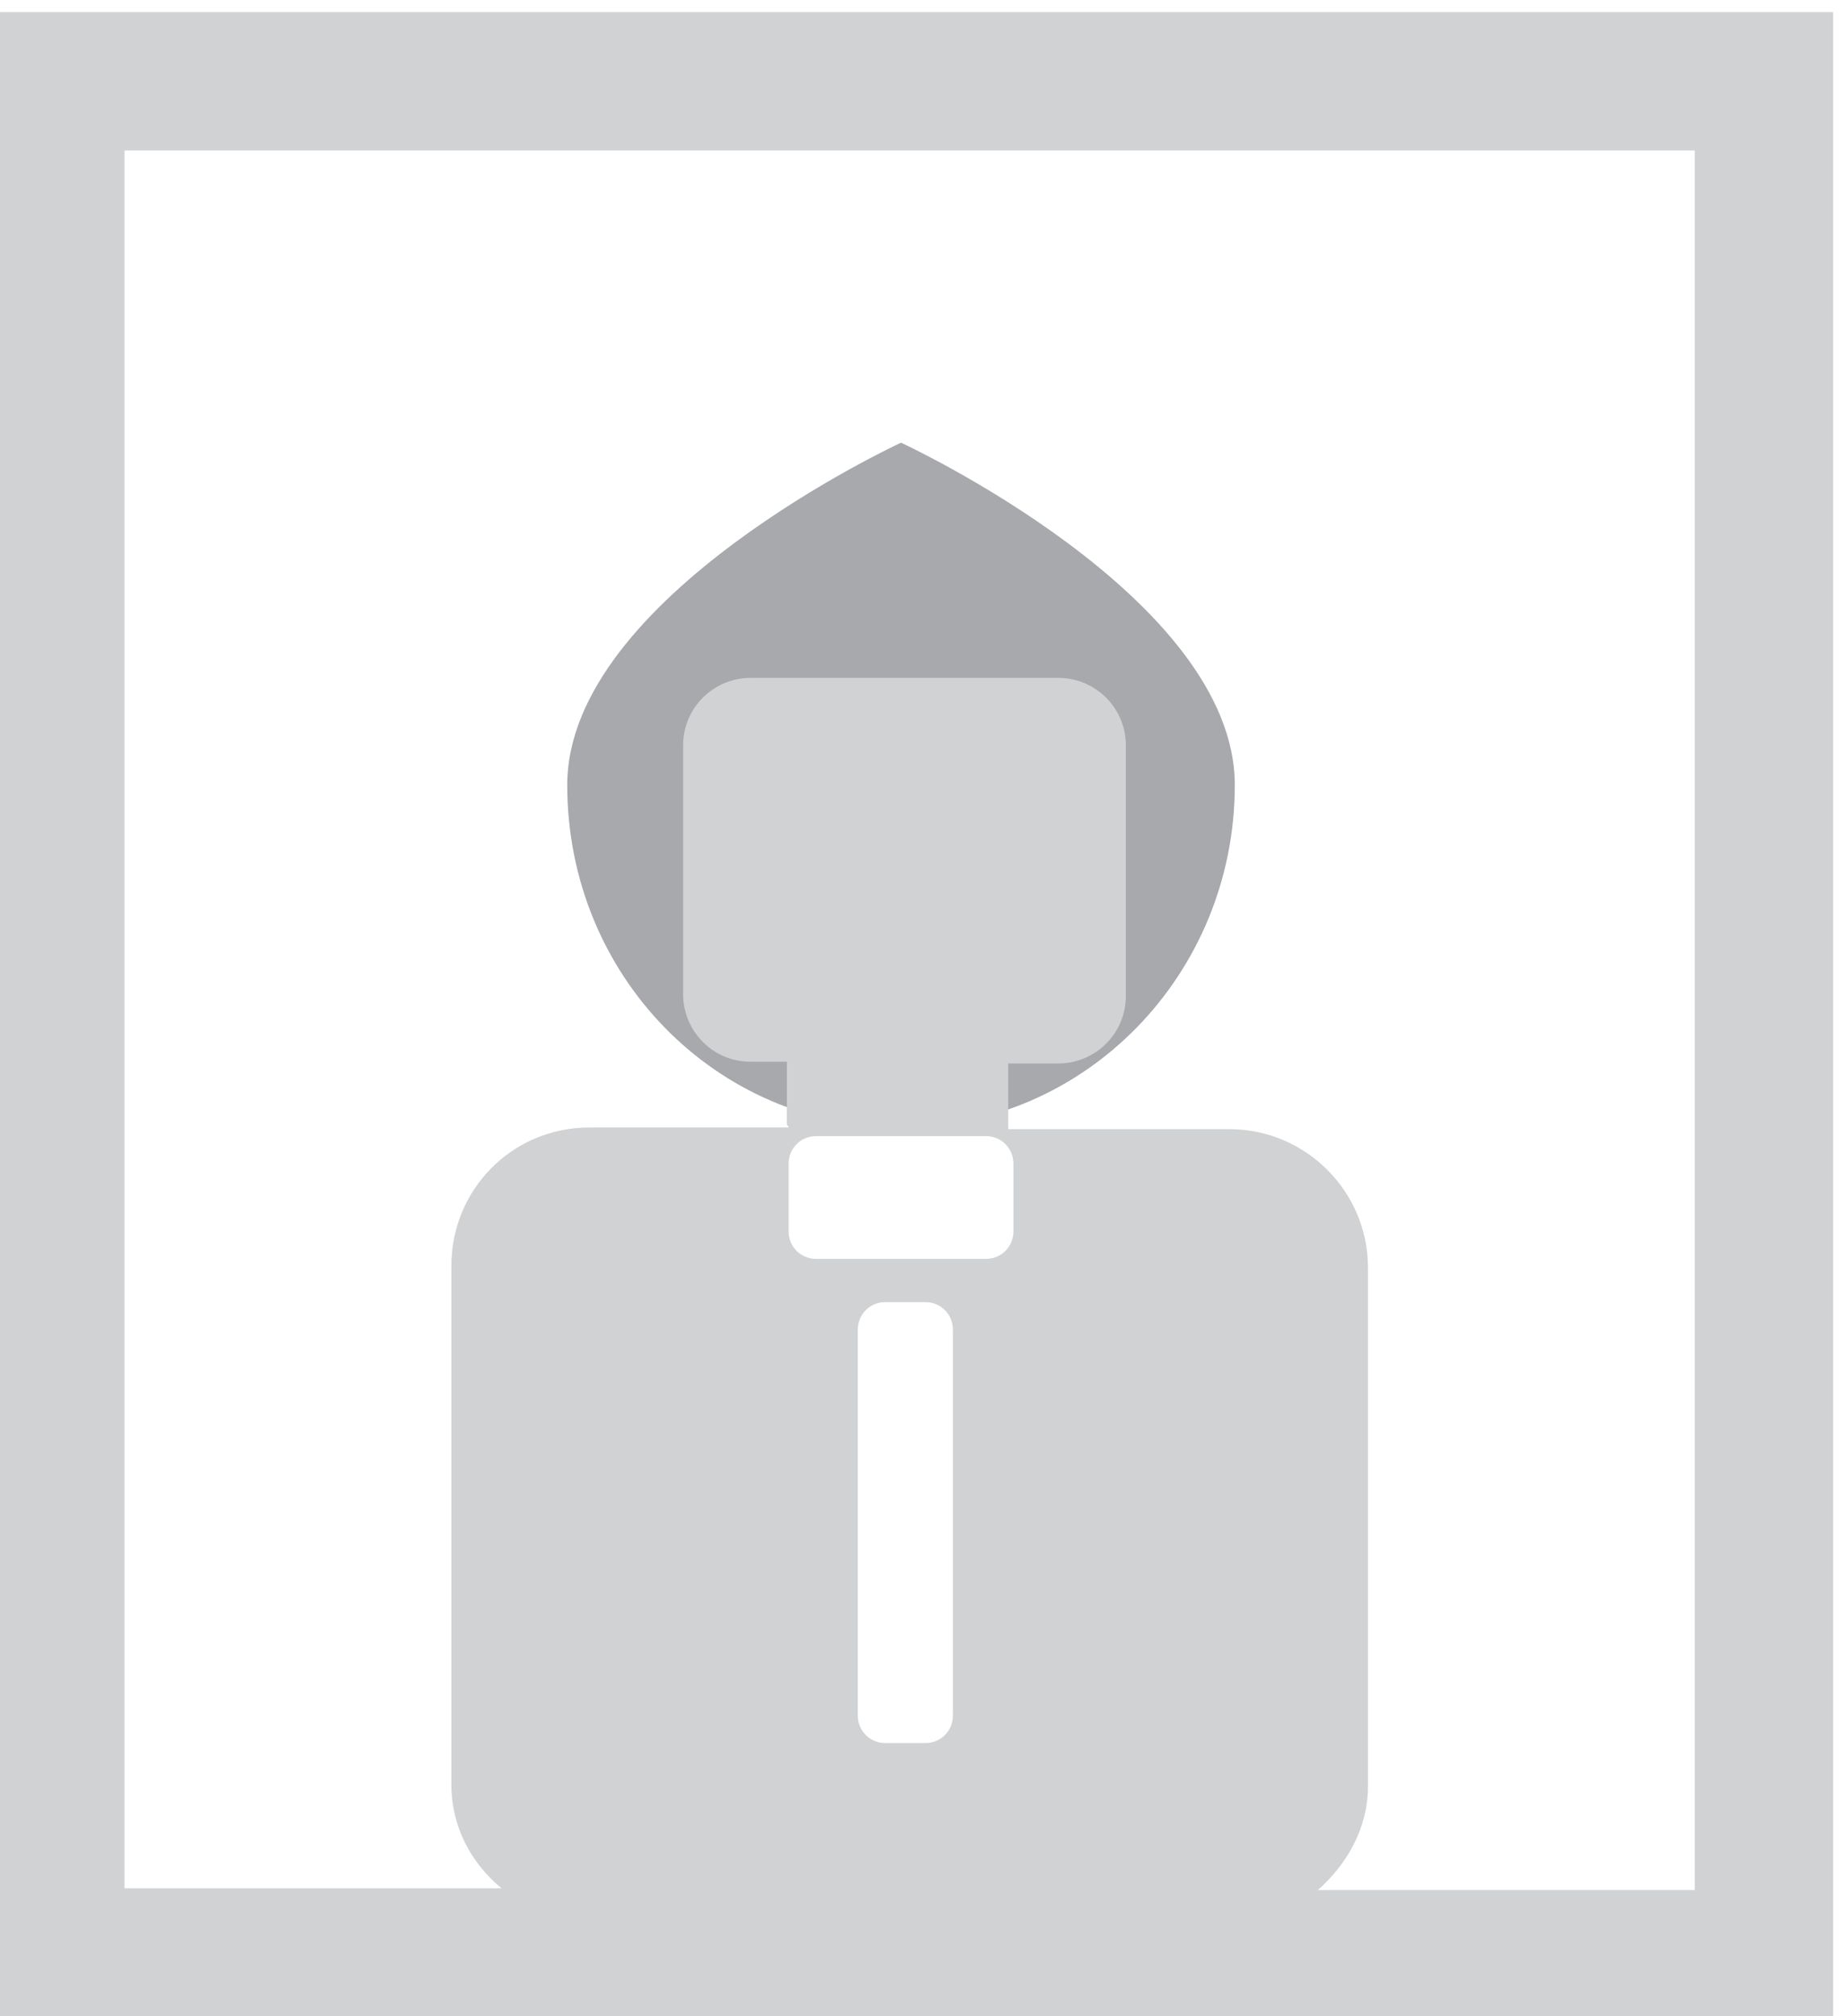
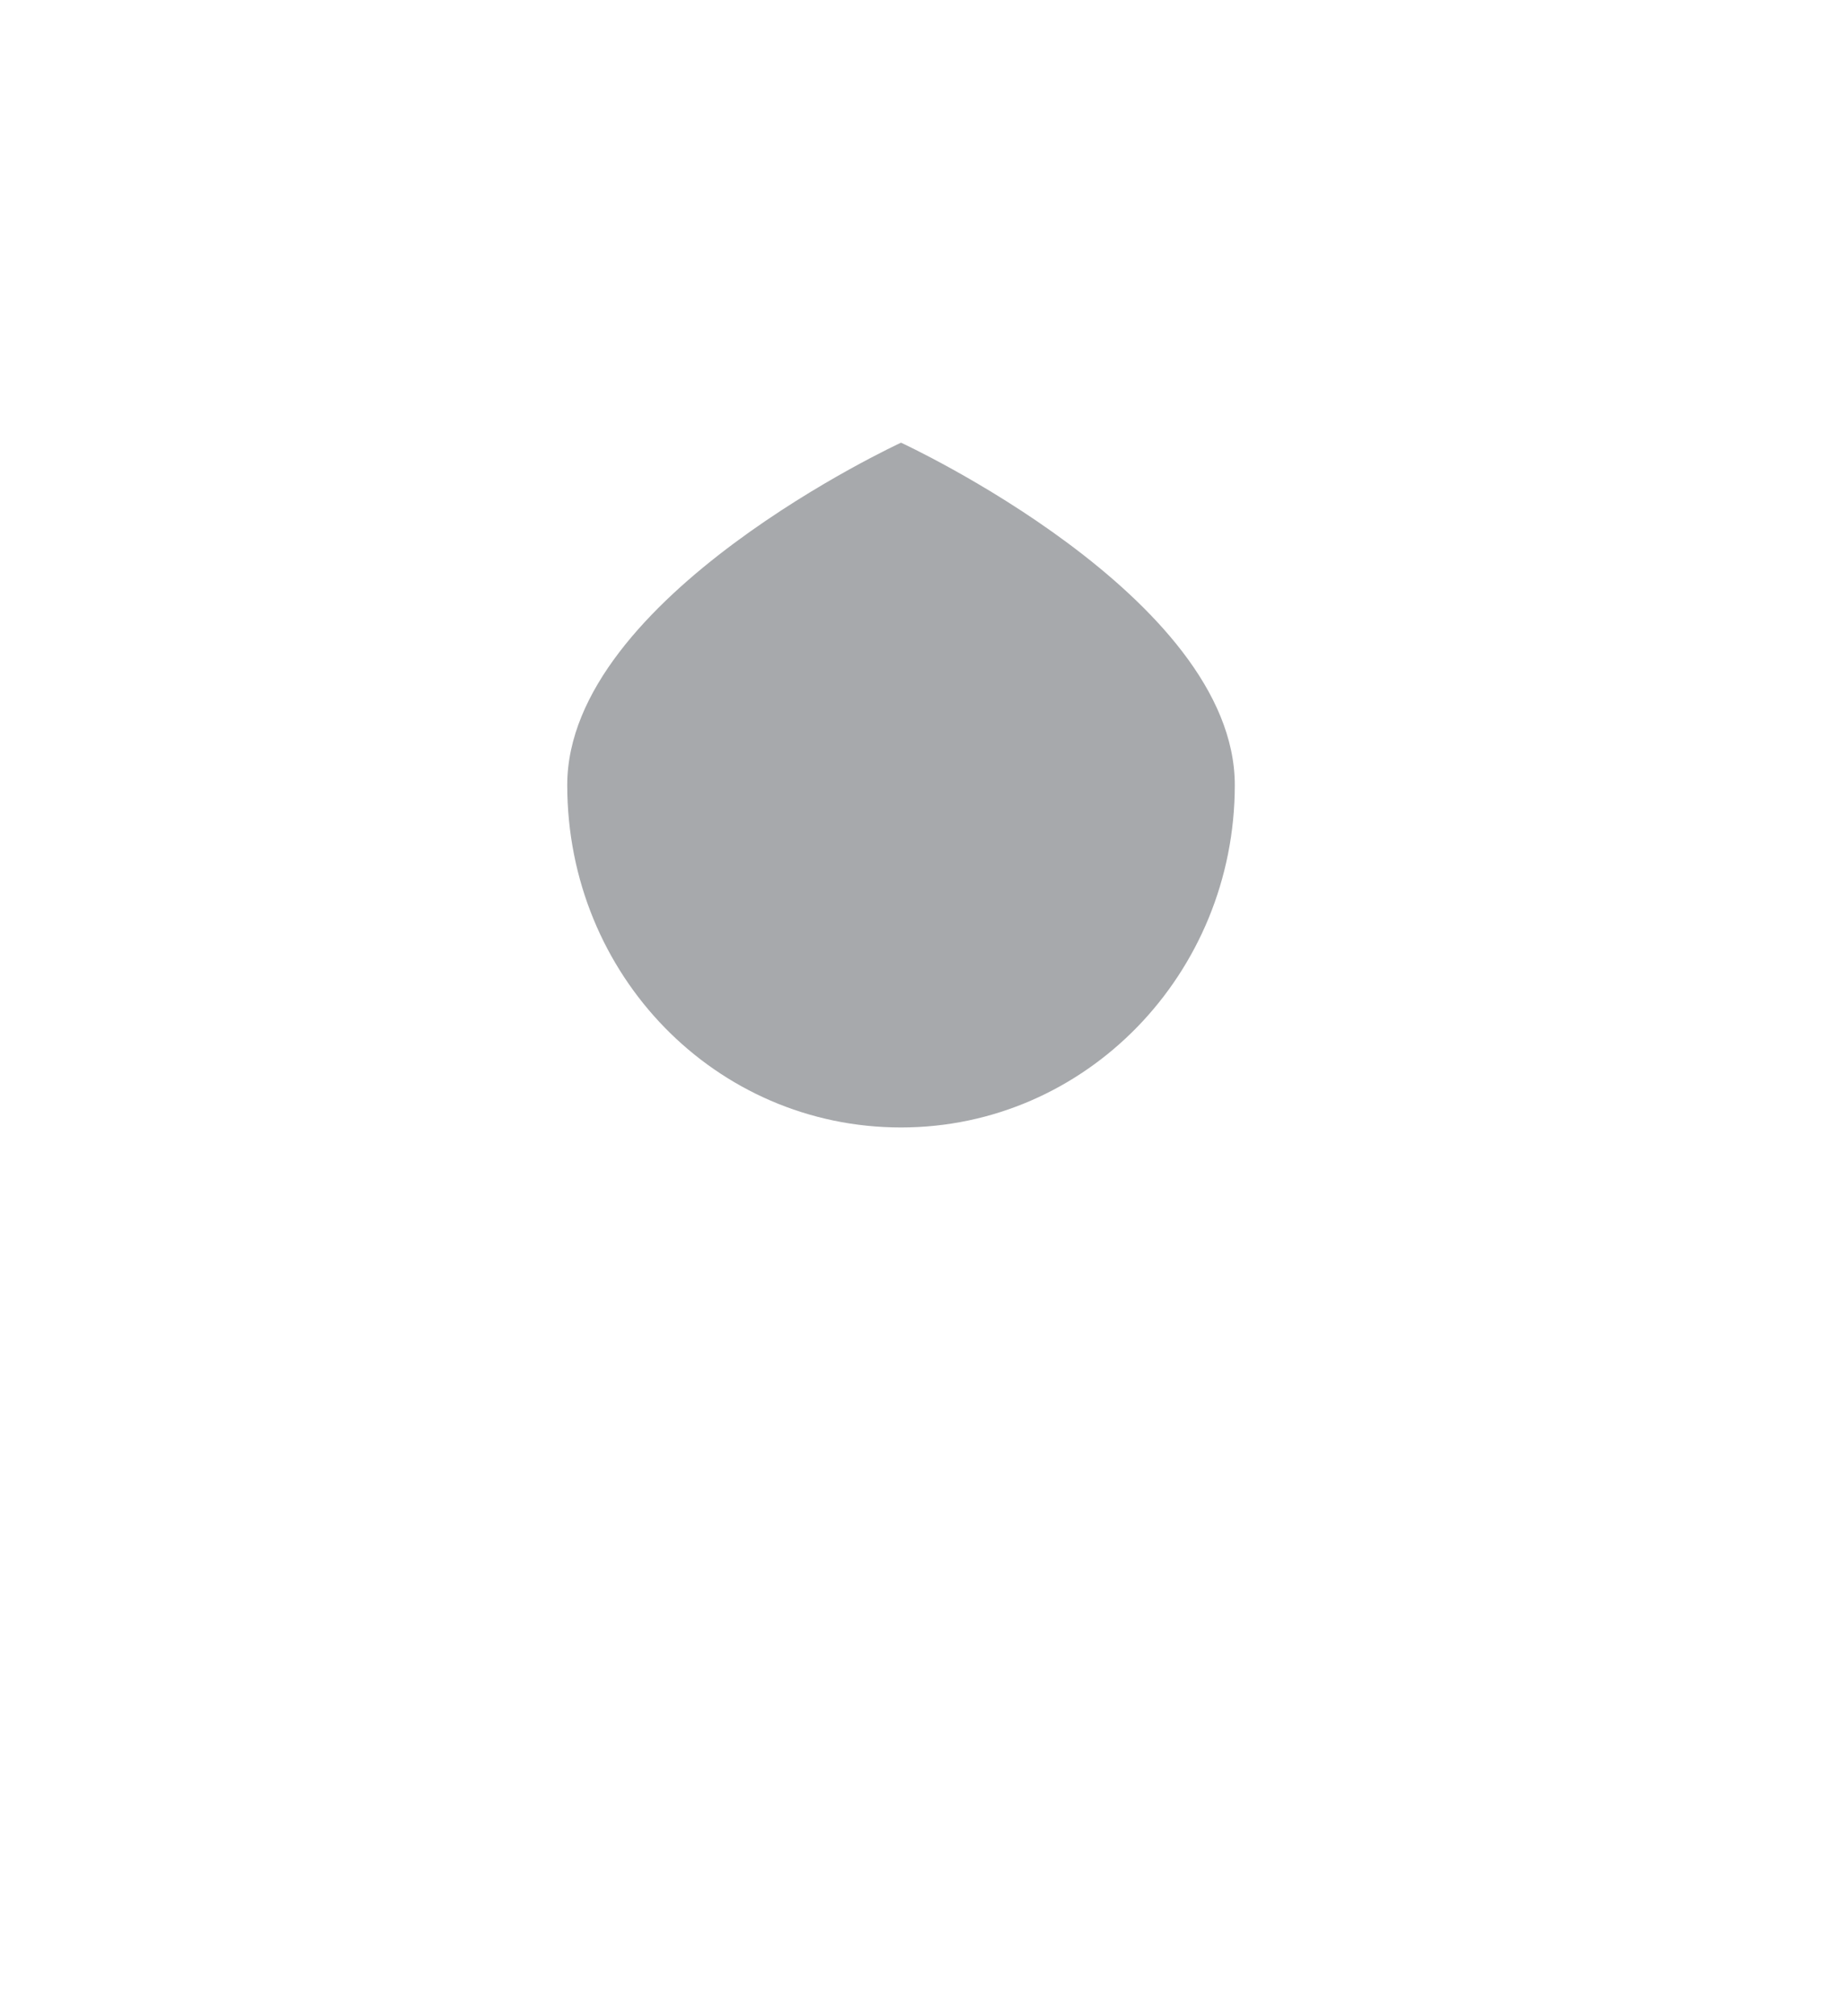
<svg xmlns="http://www.w3.org/2000/svg" version="1.1" id="Layer_1" x="0px" y="0px" viewBox="0 0 106.8 116.6" style="enable-background:new 0 0 106.8 116.6;" xml:space="preserve">
  <style type="text/css">
	.st0{fill:#A7A9AC;}
	.st1{fill:#D0D2D3;}
</style>
  <path class="st0" d="M71.4,45.4c0,10.9-8.6,19.8-19.3,19.8c-10.7,0-19.3-8.8-19.3-19.8c0-10.9,19.3-19.8,19.3-19.8  S71.4,34.5,71.4,45.4" />
-   <path class="st1" d="M-0.8,117.3H106V0.7H-0.8V117.3z M47.2,72.8c-0.9,0-1.6-0.7-1.6-1.6v-3.9c0-0.9,0.7-1.6,1.6-1.6H57  c0.9,0,1.6,0.7,1.6,1.6v3.9c0,0.9-0.7,1.6-1.6,1.6H47.2z M55.1,76.9v22.3c0,0.9-0.7,1.6-1.6,1.6h-2.3c-0.9,0-1.6-0.7-1.6-1.6V76.9  c0-0.9,0.7-1.6,1.6-1.6h2.3C54.4,75.3,55.1,76,55.1,76.9 M98,109.3H76.2c1.7-1.5,2.9-3.6,2.9-6v-30c0-4.4-3.6-8-8-8H58.3  c0-0.1,0-0.1,0-0.2v-3.6h2.9c2.1,0,3.9-1.7,3.9-3.9V43.1c0-2.2-1.8-3.9-3.9-3.9H43.4c-2.1,0-3.9,1.7-3.9,3.9v14.4  c0,2.1,1.7,3.9,3.9,3.9h2.1V65c0,0.1,0.1,0.1,0.1,0.2H34.1c-4.5,0-8,3.6-8,8v30c0,2.4,1.1,4.5,2.9,6H7.2V8.7H98V109.3z" />
</svg>